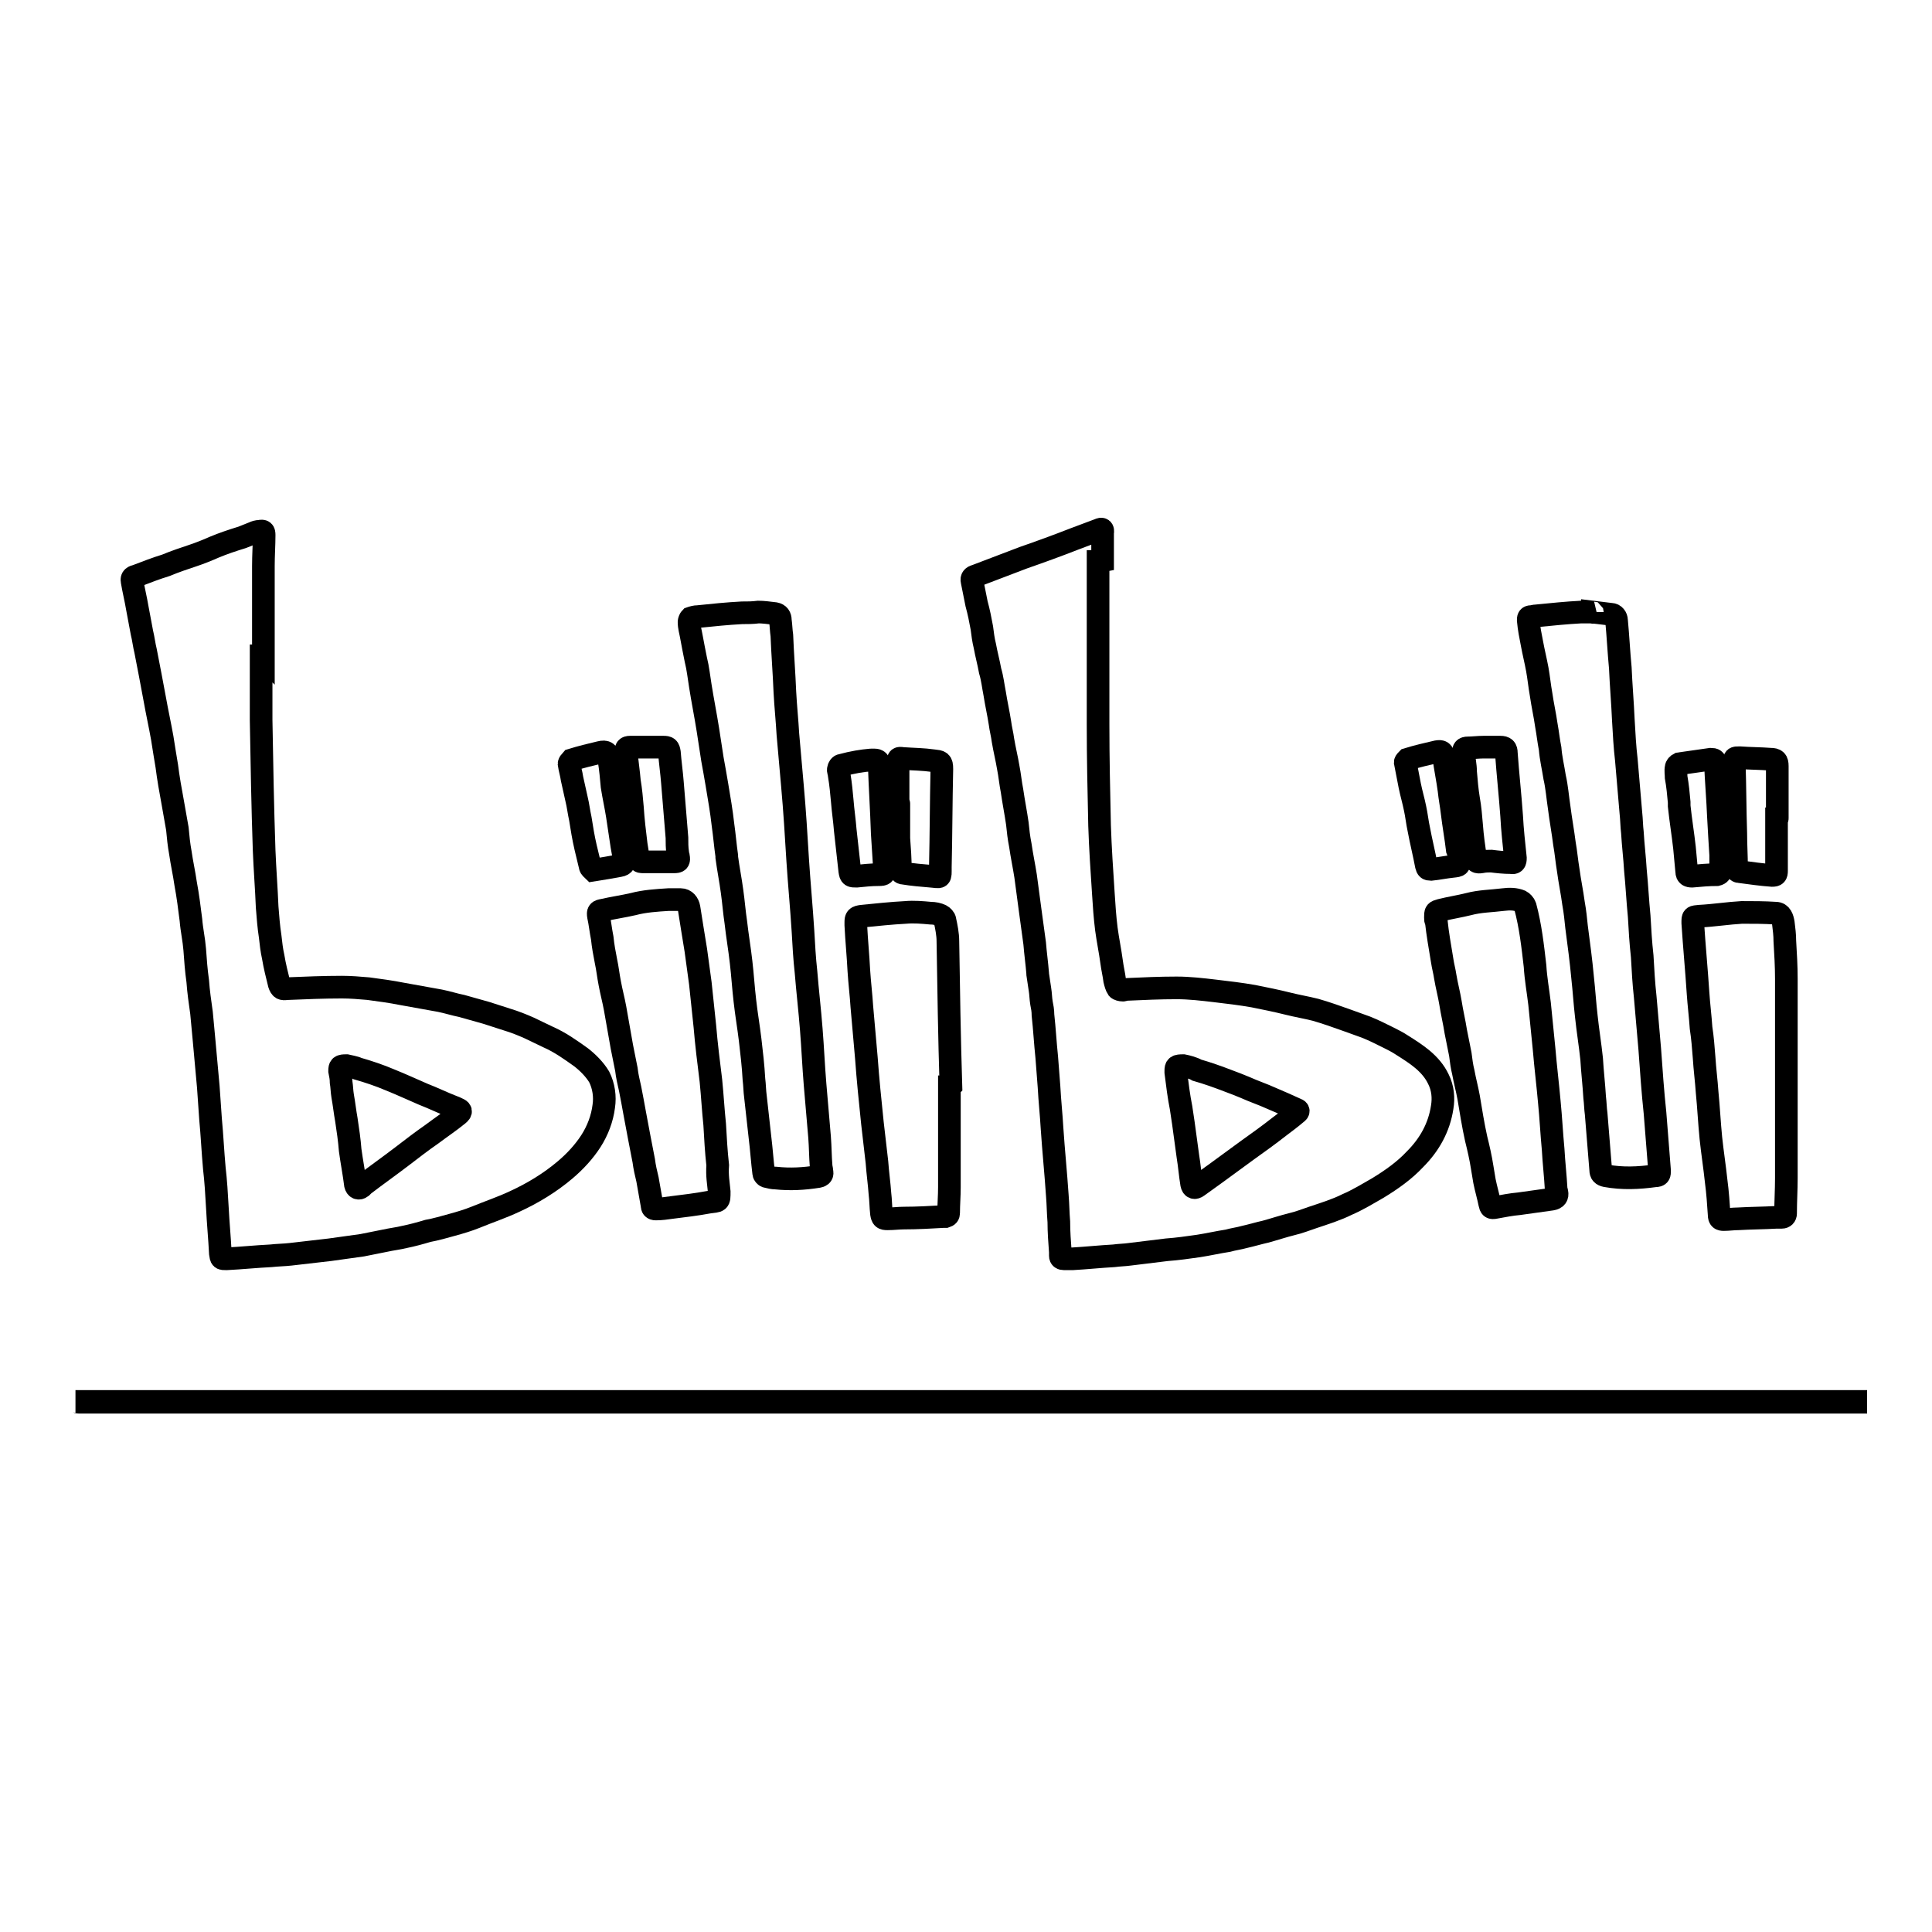
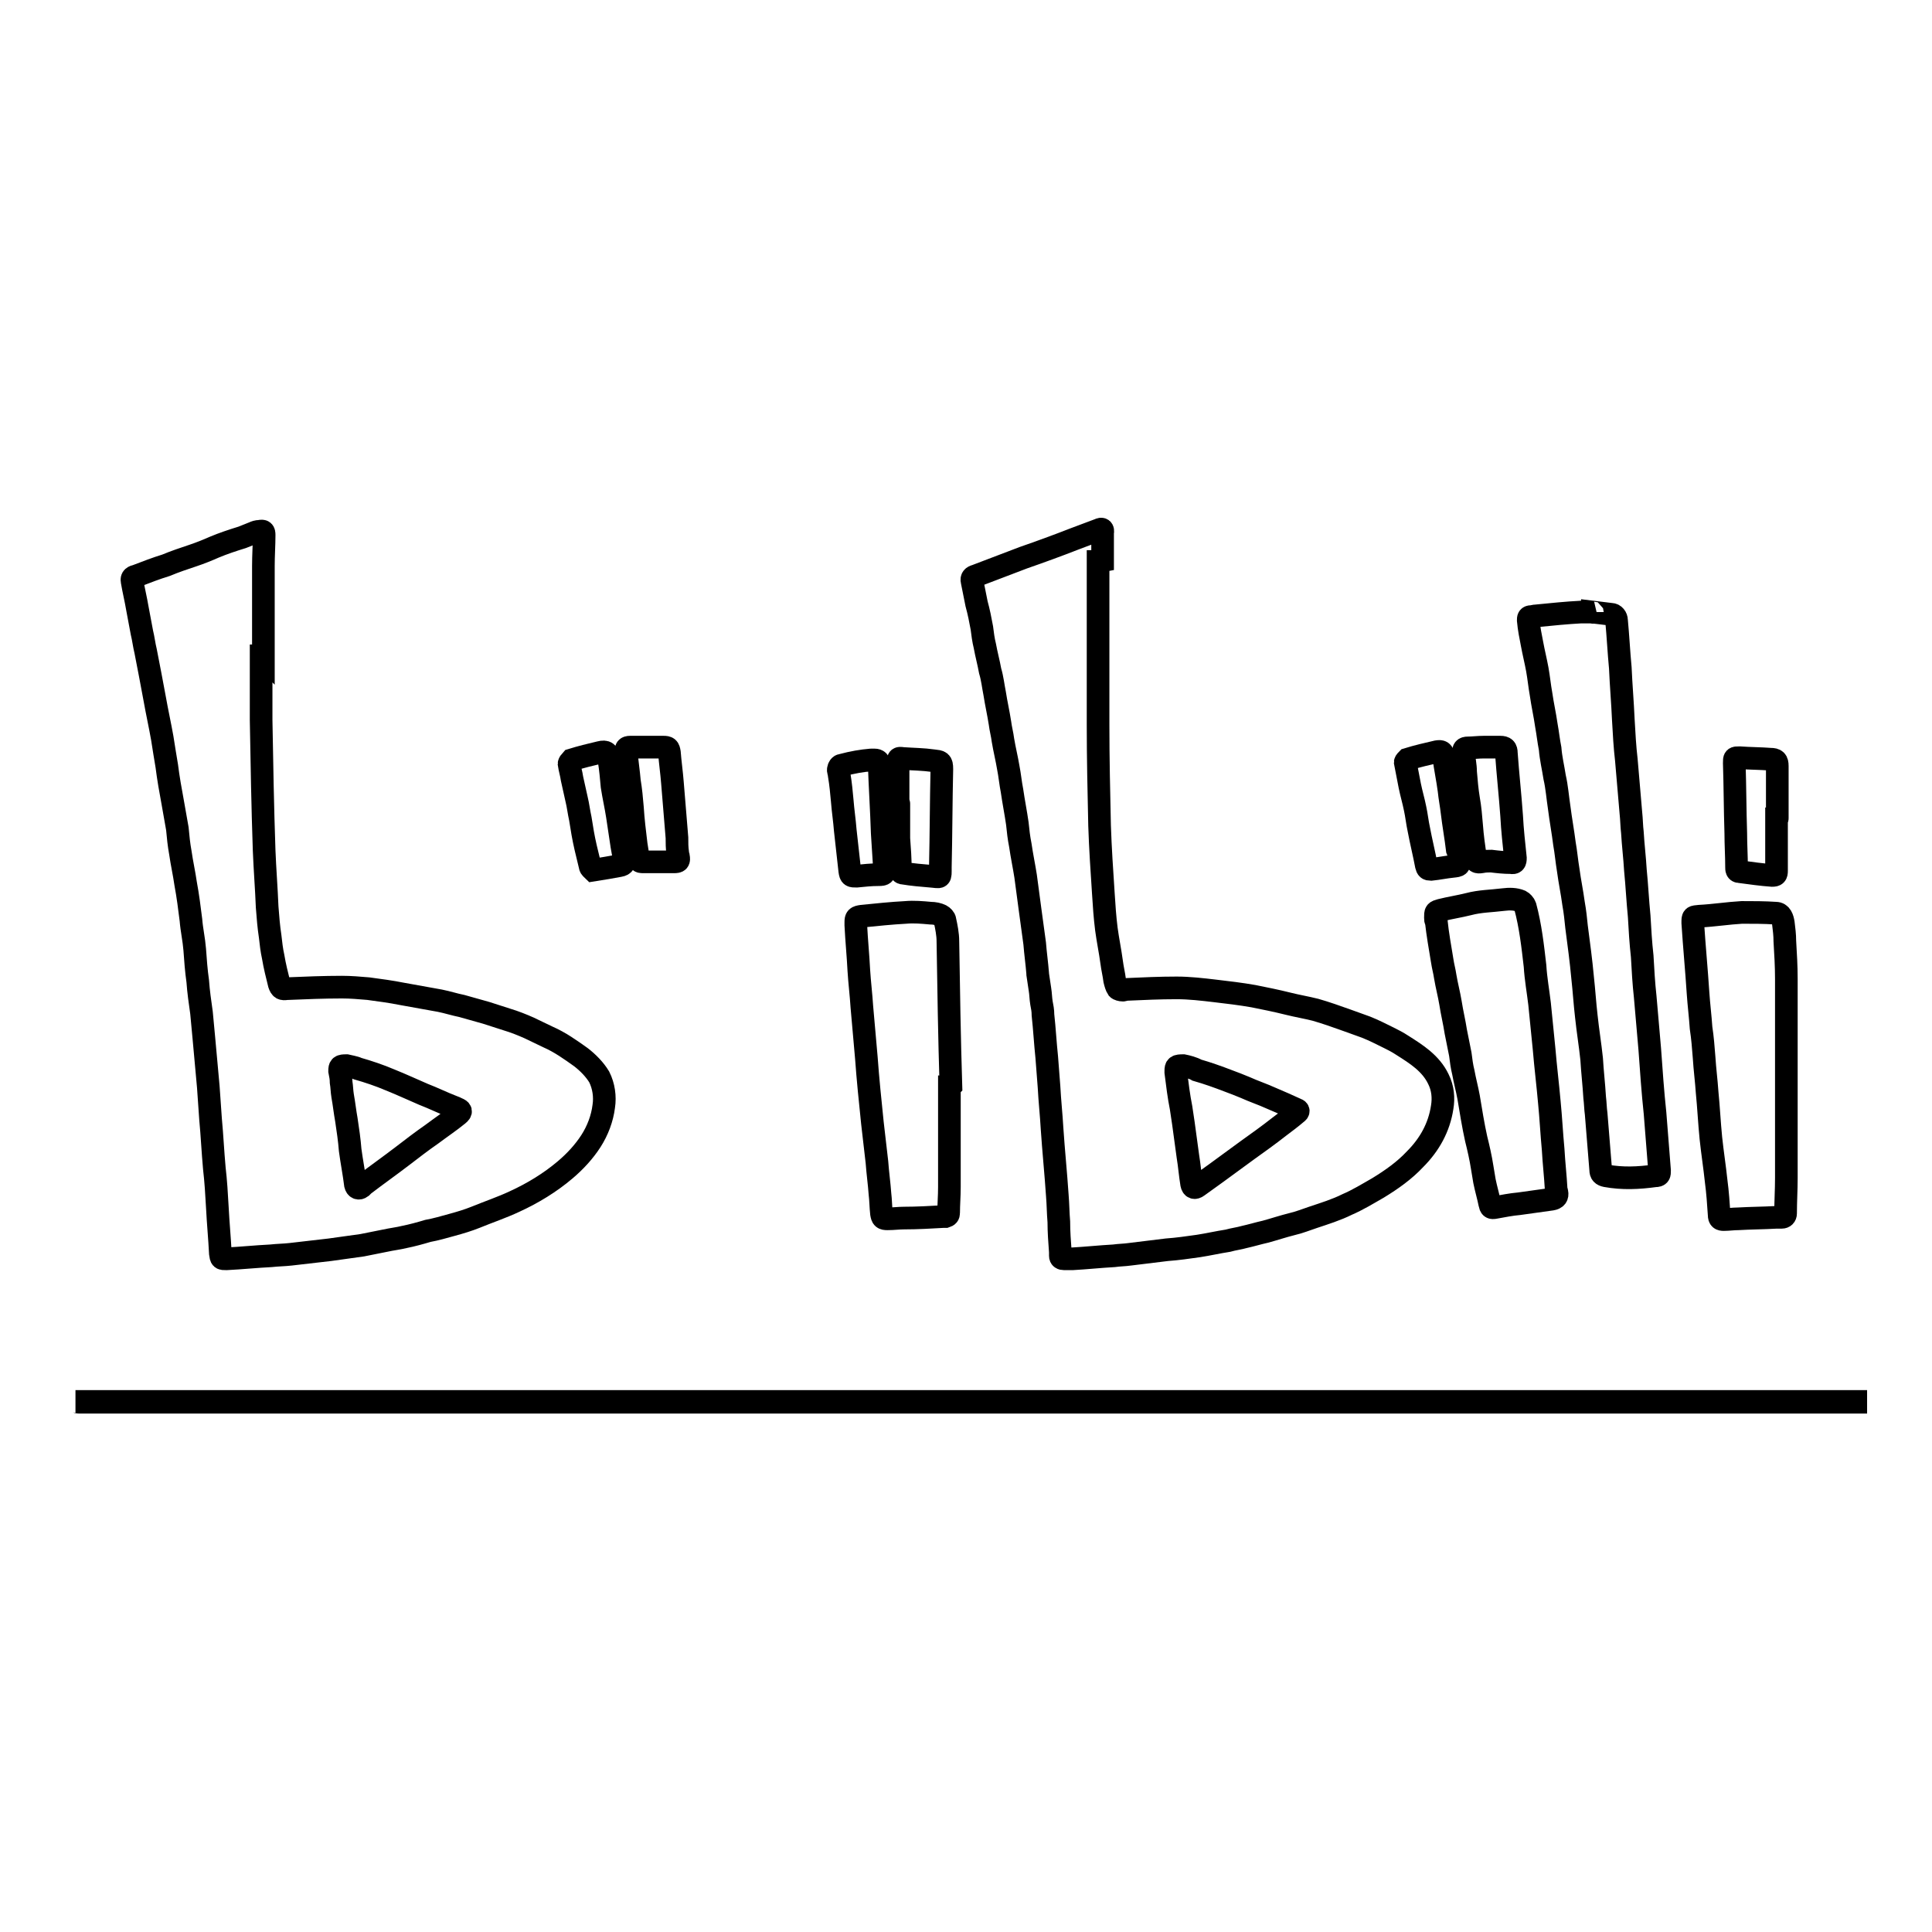
<svg xmlns="http://www.w3.org/2000/svg" version="1.1" x="0px" y="0px" viewBox="0 0 256 256" enable-background="new 0 0 256 256" xml:space="preserve">
  <g>
    <g>
      <path stroke-width="3" fill-opacity="0" stroke="#000000" d="M10,185.7c0.2,0,0.4,0,0.6,0c78.3,0,156.5,0,234.7,0c0.2,0,0.4,0,0.6,0c0,0,0,0.1,0,0.1c-0.1,0-0.2,0-0.4,0c-78.4,0-156.8,0-235.1,0C10.3,185.8,10.1,185.7,10,185.7z" />
      <path stroke-width="3" fill-opacity="0" stroke="#000000" d="M145.5,74.4c0,7.2,0,14.4,0,21.6c0,4.5,0.1,8.9,0.2,13.4c0.1,3,0.3,6,0.5,9c0.1,1.6,0.2,3.1,0.4,4.7c0.2,1.5,0.5,2.9,0.7,4.4c0.1,0.8,0.3,1.6,0.4,2.4c0.1,0.4,0.2,0.8,0.4,1.1c0.1,0.1,0.4,0.2,0.7,0.2c0.1,0,0.3-0.1,0.5-0.1c2.2-0.1,4.4-0.2,6.6-0.2c1.7,0,3.4,0.2,5.1,0.4c1.7,0.2,3.4,0.4,5.1,0.7c1.5,0.3,3,0.6,4.6,1c1.2,0.3,2.4,0.5,3.6,0.8c1.4,0.4,2.8,0.9,4.2,1.4c0.8,0.3,1.7,0.6,2.5,0.9c1,0.4,2,0.9,3,1.4c0.6,0.3,1.2,0.6,1.8,1c1.9,1.2,3.8,2.4,4.8,4.5c0.6,1.2,0.7,2.5,0.5,3.7c-0.4,2.7-1.7,5-3.6,6.9c-1.4,1.5-3.1,2.7-4.9,3.8c-1.4,0.8-2.7,1.6-4.1,2.2c-1.4,0.7-3,1.2-4.5,1.7c-0.9,0.3-1.9,0.7-2.8,0.9c-1.2,0.3-2.4,0.7-3.5,1c-0.9,0.2-1.9,0.5-2.8,0.7c-0.7,0.2-1.5,0.3-2.2,0.5c-1.3,0.2-2.6,0.5-3.9,0.7c-1.4,0.2-2.8,0.4-4.2,0.5c-1.6,0.2-3.3,0.4-4.9,0.6c-0.7,0.1-1.4,0.1-2.1,0.2c-1.8,0.1-3.7,0.3-5.5,0.4c-0.4,0-0.7,0-1.1,0c-0.3,0-0.5-0.1-0.5-0.4c0-0.2,0-0.3,0-0.5c-0.1-1.3-0.2-2.7-0.2-4c-0.1-1.2-0.1-2.3-0.2-3.5c-0.2-3-0.5-5.9-0.7-8.9c-0.1-1.8-0.3-3.6-0.4-5.5c-0.1-1.3-0.2-2.6-0.3-3.9c-0.2-1.9-0.3-3.8-0.5-5.6c0-0.6-0.1-1.1-0.2-1.6c-0.1-0.6-0.1-1.2-0.2-1.8c-0.1-0.7-0.2-1.3-0.3-2c0,0,0-0.1,0-0.1c-0.1-1.3-0.3-2.7-0.4-4c-0.2-1.5-0.4-2.9-0.6-4.4c-0.2-1.5-0.4-3-0.6-4.5c-0.2-1.3-0.5-2.7-0.7-4.1c-0.2-1-0.3-1.9-0.4-2.9c-0.2-1.4-0.5-2.9-0.7-4.3c-0.2-1-0.3-2.1-0.5-3.1c-0.2-1.2-0.5-2.4-0.7-3.6c-0.1-0.8-0.3-1.5-0.4-2.3c-0.2-1.3-0.5-2.6-0.7-3.9c-0.2-1-0.3-2-0.6-3c-0.2-1.1-0.5-2.2-0.7-3.3c-0.2-0.8-0.3-1.6-0.4-2.4c-0.2-1.1-0.4-2.1-0.7-3.2c-0.2-1-0.4-2-0.6-3c-0.1-0.4,0.1-0.6,0.5-0.7c2.1-0.8,4.2-1.6,6.3-2.4c2.3-0.8,4.5-1.6,6.8-2.5c1.1-0.4,2.1-0.8,3.2-1.2c0.4-0.2,0.6-0.1,0.5,0.4c0,1,0,2,0,3c0,0.2,0,0.5,0,0.7C145.6,74.4,145.5,74.4,145.5,74.4z M156.8,141.2c-0.9,0-1,0.1-1,0.7c0,0.1,0,0.2,0,0.2c0.2,1.6,0.4,3.2,0.7,4.7c0.1,0.7,0.2,1.3,0.3,2c0.2,1.5,0.4,3,0.6,4.4c0.2,1.2,0.3,2.5,0.5,3.7c0.1,0.5,0.4,0.6,0.8,0.3c0.8-0.6,1.7-1.2,2.5-1.8c1.4-1,2.7-2,4.1-3c1.4-1,2.8-2,4.2-3.1c0.8-0.6,1.6-1.2,2.3-1.8c0.3-0.2,0.3-0.4,0-0.5c-1.1-0.5-2.2-1-3.4-1.5c-1.1-0.5-2.3-0.9-3.4-1.4c-0.7-0.3-1.5-0.6-2.3-0.9c-1.3-0.5-2.7-1-4.1-1.4C158.1,141.5,157.3,141.3,156.8,141.2z" />
      <path stroke-width="3" fill-opacity="0" stroke="#000000" d="M34.6,86.9c0,2.8,0,5.6,0,8.5c0.1,5.8,0.2,11.5,0.4,17.3c0.1,2.5,0.3,5,0.4,7.5c0.1,1.3,0.2,2.6,0.4,3.9c0.1,0.9,0.2,1.8,0.4,2.7c0.2,1.2,0.5,2.4,0.8,3.6c0.2,0.6,0.4,0.7,1,0.6c0,0,0.1,0,0.1,0c2.4-0.1,4.8-0.2,7.2-0.2c1.2,0,2.3,0.1,3.5,0.2c1.5,0.2,3,0.4,4.5,0.7c1.7,0.3,3.3,0.6,5,0.9c1,0.2,1.9,0.5,2.9,0.7c1.1,0.3,2.1,0.6,3.2,0.9c0.9,0.3,1.9,0.6,2.8,0.9c1,0.3,2,0.7,2.9,1.1c0.8,0.4,1.7,0.8,2.5,1.2c1.6,0.7,3,1.7,4.4,2.7c0.9,0.7,1.8,1.6,2.4,2.6c0.6,1.2,0.8,2.6,0.6,3.9c-0.2,1.6-0.8,3.2-1.7,4.6c-0.9,1.4-2.1,2.7-3.4,3.8c-2,1.7-4.3,3.1-6.7,4.2c-1.7,0.8-3.5,1.4-5.2,2.1c-1,0.4-2,0.7-3.1,1c-1.1,0.3-2.1,0.6-3.2,0.8c-1,0.3-2.1,0.6-3.1,0.8c-0.8,0.2-1.7,0.3-2.6,0.5c-1,0.2-2,0.4-3,0.6c-1.4,0.2-2.9,0.4-4.3,0.6c-1.7,0.2-3.5,0.4-5.2,0.6c-0.9,0.1-1.7,0.1-2.6,0.2c-2,0.1-3.9,0.3-5.9,0.4c-0.7,0-0.7,0-0.8-0.7c-0.1-2-0.3-4.1-0.4-6.1c-0.1-1.8-0.2-3.5-0.4-5.2c-0.2-2.2-0.3-4.4-0.5-6.5c-0.1-1.4-0.2-2.9-0.3-4.3c-0.2-2.2-0.4-4.4-0.6-6.6c-0.1-1.1-0.2-2.1-0.3-3.2c-0.2-1.4-0.4-2.8-0.5-4.2c-0.2-1.4-0.3-2.8-0.4-4.2c-0.1-1.3-0.4-2.6-0.5-3.9c-0.2-1.6-0.4-3.2-0.7-4.8c-0.2-1.4-0.5-2.7-0.7-4.1c-0.2-1.1-0.3-2.1-0.4-3.2c-0.2-1.1-0.4-2.3-0.6-3.4c-0.3-1.6-0.6-3.3-0.8-4.9c-0.2-1.2-0.4-2.4-0.6-3.7c-0.3-1.7-0.7-3.5-1-5.2c-0.2-1.1-0.4-2.1-0.6-3.2c-0.2-1-0.4-2.1-0.6-3.1c-0.2-0.8-0.3-1.7-0.5-2.5c-0.2-1.1-0.4-2.1-0.6-3.2c-0.2-1.2-0.5-2.4-0.7-3.6c-0.1-0.5,0.2-0.6,0.6-0.7c1.3-0.5,2.6-1,3.9-1.4c1.2-0.5,2.4-0.9,3.6-1.3c0.9-0.3,1.9-0.7,2.8-1.1c1.2-0.5,2.4-0.9,3.7-1.3c0.5-0.2,1-0.4,1.5-0.6c0.2-0.1,0.5-0.2,0.8-0.2c0.5-0.1,0.6,0,0.6,0.5c0,1.3-0.1,2.7-0.1,4.1c0,1,0,2,0,3.1c0,3,0,6,0,9C34.7,86.9,34.6,86.9,34.6,86.9z M45.9,141.2c-0.8,0-0.9,0.1-0.9,0.7c0.1,0.5,0.2,1,0.2,1.5c0.1,0.6,0.1,1.2,0.2,1.8c0.2,1.1,0.3,2.1,0.5,3.2c0.2,1.3,0.4,2.7,0.5,4c0.2,1.5,0.5,3,0.7,4.6c0.1,0.4,0.4,0.6,0.8,0.3c0.1-0.1,0.2-0.2,0.3-0.3c1.7-1.3,3.4-2.5,5.1-3.8c1.3-1,2.6-2,3.9-2.9c1.2-0.9,2.4-1.7,3.5-2.6c0.5-0.4,0.4-0.6-0.1-0.8c-0.2-0.1-0.4-0.2-0.7-0.3c-1.3-0.5-2.5-1.1-3.8-1.6c-1.4-0.6-2.9-1.3-4.4-1.9c-1.4-0.6-2.9-1.1-4.3-1.5C47,141.4,46.3,141.3,45.9,141.2z" />
      <path stroke-width="3" fill-opacity="0" stroke="#000000" d="M211,81.1c0.8,0.1,1.7,0.2,2.5,0.3c0.4,0,0.7,0.4,0.7,0.8c0.2,2.1,0.3,4.2,0.5,6.3c0.1,2.3,0.3,4.6,0.4,6.9c0.1,1.8,0.2,3.6,0.4,5.3c0.2,2.3,0.4,4.7,0.6,7c0.1,0.9,0.1,1.8,0.2,2.6c0.1,1.7,0.3,3.3,0.4,5c0.2,2,0.3,4.1,0.5,6.1c0.1,1.8,0.2,3.5,0.4,5.3c0.1,1.8,0.2,3.6,0.4,5.4c0.2,2.3,0.4,4.6,0.6,6.9c0.2,2.8,0.4,5.7,0.7,8.5c0.2,2.5,0.4,5.1,0.6,7.6c0,0.5,0,0.7-0.6,0.7c-2.2,0.3-4.3,0.4-6.5,0c-0.5-0.1-0.7-0.3-0.7-0.8c-0.2-2.5-0.4-5-0.6-7.4c-0.1-0.7-0.1-1.4-0.2-2.2c-0.1-1.7-0.3-3.4-0.4-5.1c-0.2-1.9-0.5-3.7-0.7-5.6c-0.2-1.7-0.3-3.4-0.5-5.2c-0.2-2.2-0.5-4.4-0.8-6.7c-0.1-1-0.2-2-0.4-3.1c-0.2-1.5-0.5-2.9-0.7-4.4c-0.2-1.2-0.3-2.4-0.5-3.5c-0.2-1.6-0.5-3.2-0.7-4.8c-0.2-1.3-0.3-2.7-0.6-4c-0.2-1.3-0.5-2.5-0.6-3.8c-0.2-1-0.3-2-0.5-3.1c-0.2-1.4-0.5-2.7-0.7-4.1c-0.2-1.1-0.3-2.2-0.5-3.3c-0.2-1.1-0.5-2.3-0.7-3.4c-0.2-1-0.4-2-0.5-3.1c0-0.3,0-0.5,0.4-0.5c0.2,0,0.4-0.1,0.7-0.1c2-0.2,4-0.4,5.9-0.5c0.6,0,1.1,0,1.7,0C211,81.2,211,81.1,211,81.1z" />
-       <path stroke-width="3" fill-opacity="0" stroke="#000000" d="M100.5,81.1c0.6,0,1.4,0.1,2.2,0.2c0.5,0.1,0.7,0.4,0.7,0.9c0.1,0.7,0.1,1.3,0.2,2c0.1,2.5,0.3,5,0.4,7.5c0.1,1.9,0.3,3.8,0.4,5.6c0.2,2.3,0.4,4.5,0.6,6.8c0.3,3.3,0.5,6.6,0.7,9.9c0.2,3.1,0.5,6.2,0.7,9.4c0.1,1.8,0.2,3.6,0.4,5.4c0.2,2.5,0.5,5,0.7,7.6c0.2,2.5,0.3,4.9,0.5,7.3c0.2,2.3,0.4,4.6,0.6,7c0.1,1.3,0.1,2.6,0.2,3.8c0,0.2,0.1,0.4,0.1,0.7c0.1,0.4,0,0.6-0.5,0.7c-1.9,0.3-3.7,0.4-5.6,0.2c-0.4,0-0.8-0.1-1.2-0.2c-0.2,0-0.4-0.3-0.4-0.4c-0.2-1.6-0.3-3.2-0.5-4.8c-0.2-1.8-0.4-3.6-0.6-5.4c-0.1-0.7-0.1-1.5-0.2-2.3c-0.1-1.8-0.3-3.5-0.5-5.2c-0.2-1.7-0.5-3.4-0.7-5.2c-0.2-1.7-0.3-3.4-0.5-5.1c-0.2-1.8-0.5-3.5-0.7-5.3c-0.2-1.3-0.3-2.7-0.5-4.1c-0.2-1.5-0.5-3-0.7-4.5c0-0.1,0-0.1,0-0.2c-0.2-1.4-0.3-2.7-0.5-4.1c-0.2-1.8-0.5-3.5-0.8-5.3c-0.2-1.2-0.4-2.3-0.6-3.4c-0.2-1.3-0.4-2.6-0.6-3.9c-0.3-1.9-0.7-3.9-1-5.8c-0.2-1.2-0.3-2.3-0.6-3.5c-0.2-1-0.4-2-0.6-3.1c-0.1-0.6-0.3-1.2-0.3-1.9c0-0.1,0.1-0.4,0.2-0.5c0.3-0.1,0.6-0.2,1-0.2c1.9-0.2,3.9-0.4,5.8-0.5C99.1,81.2,99.7,81.2,100.5,81.1z" />
      <path stroke-width="3" fill-opacity="0" stroke="#000000" d="M236.7,143.6c0,4.2,0,8.3,0,12.5c0,1.6-0.1,3.1-0.1,4.7c0,0.3-0.2,0.5-0.5,0.5c-0.2,0-0.5,0-0.7,0c-1.7,0.1-3.4,0.1-5.1,0.2c-0.6,0-1.3,0.1-1.9,0.1c-0.4,0-0.6-0.1-0.6-0.6c-0.1-1.5-0.2-3-0.4-4.5c-0.2-1.9-0.5-3.8-0.7-5.7c-0.2-2-0.3-4.1-0.5-6.1c-0.1-1.5-0.3-3-0.4-4.6c-0.1-1.3-0.2-2.6-0.4-3.9c-0.1-1.5-0.3-3.1-0.4-4.6c-0.2-3.1-0.5-6.2-0.7-9.3c0-0.9,0-0.8,0.9-0.9c1.9-0.1,3.8-0.4,5.6-0.5c1.5,0,3,0,4.5,0.1c0.7,0,0.9,0.7,1,1.3c0.1,0.8,0.2,1.6,0.2,2.4c0.1,1.7,0.2,3.3,0.2,5C236.7,134.5,236.7,139,236.7,143.6C236.7,143.6,236.7,143.6,236.7,143.6z" />
-       <path stroke-width="3" fill-opacity="0" stroke="#000000" d="M95.3,157.9c0,1.4,0,1.2-1.4,1.4c-1.6,0.3-3.3,0.5-4.9,0.7c-0.7,0.1-1.4,0.2-2.1,0.2c-0.4,0-0.5-0.2-0.5-0.5c-0.2-1.1-0.4-2.3-0.6-3.4c-0.2-0.8-0.4-1.7-0.5-2.5c-0.2-1-0.4-2.1-0.6-3.1c-0.2-1.1-0.4-2.1-0.6-3.2c-0.2-1.1-0.4-2.2-0.6-3.2c-0.2-0.9-0.4-1.7-0.5-2.6c-0.2-1-0.4-2-0.6-3c-0.3-1.7-0.6-3.4-0.9-5.1c-0.2-1.1-0.5-2.2-0.7-3.3c-0.2-1-0.3-2-0.5-2.9c-0.2-1-0.4-2.1-0.5-3.1c-0.2-1-0.3-2-0.5-2.9c-0.1-0.6,0-0.7,0.6-0.8c1.3-0.3,2.7-0.5,4-0.8c1.5-0.4,3.1-0.5,4.7-0.6c0.5,0,1.1,0,1.6,0c0.6,0,1,0.5,1.1,1.1c0.3,1.9,0.6,3.8,0.9,5.6c0.2,1.5,0.4,2.9,0.6,4.4c0.2,1.9,0.4,3.8,0.6,5.7c0.2,2.4,0.5,4.8,0.8,7.2c0.2,2,0.3,3.9,0.5,5.8c0.1,1.8,0.2,3.6,0.4,5.4C95,155.8,95.2,156.8,95.3,157.9z" />
      <path stroke-width="3" fill-opacity="0" stroke="#000000" d="M190.2,121.6c0-0.8,0-0.8,0.7-1c1.2-0.3,2.5-0.5,3.7-0.8c1.5-0.4,3-0.4,4.6-0.6c0.8-0.1,1.6-0.1,2.3,0.2c0.2,0.1,0.5,0.4,0.6,0.7c0.7,2.6,1,5.3,1.3,7.9c0.1,1.7,0.4,3.3,0.6,5c0.2,2,0.4,4,0.6,6c0.2,2.4,0.5,4.8,0.7,7.1c0.2,2,0.3,4.1,0.5,6.2c0.1,1.8,0.3,3.5,0.4,5.3c0,0.1,0.1,0.3,0.1,0.4c0.1,0.5-0.1,0.8-0.7,0.9c-1.4,0.2-2.9,0.4-4.3,0.6c-1.1,0.1-2.1,0.3-3.2,0.5c-0.5,0.1-0.6,0-0.7-0.5c-0.2-1-0.5-2-0.7-3c-0.1-0.6-0.2-1.2-0.3-1.8c-0.2-1.3-0.5-2.6-0.8-3.8c-0.4-1.8-0.7-3.7-1-5.5c-0.2-1.1-0.5-2.2-0.7-3.3c-0.2-0.8-0.3-1.6-0.4-2.4c-0.2-1-0.4-2-0.6-3c-0.2-1.3-0.5-2.5-0.7-3.8c-0.2-1.2-0.5-2.3-0.7-3.5c-0.1-0.7-0.3-1.4-0.4-2.1c-0.3-1.8-0.6-3.5-0.8-5.3C190.2,122,190.2,121.8,190.2,121.6z" />
      <path stroke-width="3" fill-opacity="0" stroke="#000000" d="M125.8,144c0,4.5,0,8.9,0,13.3c0,1.2-0.1,2.3-0.1,3.4c0,0.3-0.1,0.4-0.4,0.5c-0.1,0-0.2,0-0.3,0c-1.7,0.1-3.5,0.2-5.2,0.2c-0.7,0-1.4,0.1-2.2,0.1c-0.6,0-0.7-0.1-0.8-0.7c-0.1-0.9-0.1-1.8-0.2-2.6c-0.1-1.4-0.3-2.8-0.4-4.2c-0.2-1.7-0.4-3.4-0.6-5.2c-0.3-2.9-0.6-5.8-0.8-8.6c-0.2-2.3-0.4-4.6-0.6-6.8c-0.1-1.6-0.3-3.2-0.4-4.8c-0.1-2-0.3-4-0.4-6c0-0.1,0-0.3,0-0.4c0-0.6,0.1-0.7,0.8-0.8c2-0.2,3.9-0.4,5.8-0.5c1.1-0.1,2.2,0,3.3,0.1c0.5,0,1,0.1,1.4,0.3c0.2,0.1,0.5,0.4,0.5,0.6c0.2,0.9,0.4,1.9,0.4,2.8c0.1,6.4,0.2,12.8,0.4,19.2C125.9,144,125.8,144,125.8,144z" />
      <path stroke-width="3" fill-opacity="0" stroke="#000000" d="M235.4,108.5c0,2.3,0,4.6,0,6.9c0,0.5-0.1,0.6-0.6,0.6c-1.4-0.1-2.8-0.3-4.3-0.5c-0.4,0-0.4-0.3-0.4-0.6c0-1.5-0.1-3-0.1-4.5c-0.1-3.1-0.1-6.2-0.2-9.3c0-0.7,0-0.7,0.7-0.7c1.4,0.1,2.8,0.1,4.1,0.2c0.7,0,0.9,0.2,0.9,0.9c0,2.3,0,4.6,0,6.9C235.5,108.5,235.5,108.5,235.4,108.5z" />
      <path stroke-width="3" fill-opacity="0" stroke="#000000" d="M119,106.3c0-1.8,0-3.5,0-5.2c0-0.6,0-0.7,0.6-0.6c1.4,0.1,2.7,0.1,4.1,0.3c0.9,0.1,1.1,0.1,1.1,1.1c-0.1,4.3-0.1,8.7-0.2,13c0,1.6,0.1,1.3-1.3,1.2c-1.2-0.1-2.4-0.2-3.6-0.4c-0.3,0-0.4-0.2-0.4-0.5c0-1.4-0.1-2.8-0.2-4.1c0-1.5,0-3.1,0-4.6C119.1,106.3,119,106.3,119,106.3z" />
      <path stroke-width="3" fill-opacity="0" stroke="#000000" d="M85.8,99c0.7,0,1.4,0,2.1,0c0.6,0,0.7,0.1,0.8,0.7c0.1,1.3,0.3,2.7,0.4,4c0.2,2.5,0.4,4.9,0.6,7.3c0,0.7,0,1.3,0.1,2c0,0.1,0,0.3,0.1,0.5c0.1,0.6,0,0.7-0.6,0.7c-1.4,0-2.8,0-4.2,0c-0.3,0-0.4-0.1-0.5-0.4c-0.1-0.6-0.2-1.3-0.3-1.9c-0.2-1.6-0.4-3.3-0.5-4.9c-0.1-1.2-0.2-2.3-0.4-3.5c-0.1-1.2-0.3-2.5-0.4-3.7c0-0.1,0-0.2,0-0.2c-0.1-0.4,0-0.6,0.5-0.6C84.3,99,85,99,85.8,99C85.8,99,85.8,99,85.8,99z" />
      <path stroke-width="3" fill-opacity="0" stroke="#000000" d="M196.6,99c0.7,0,1.4,0,2.2,0c0.6,0,0.8,0.2,0.8,0.8c0.2,2.8,0.5,5.5,0.7,8.3c0.1,1.9,0.3,3.7,0.5,5.6c0,0.5-0.1,0.7-0.6,0.6c-0.9,0-1.8-0.1-2.6-0.2c-0.4,0-0.8,0-1.3,0.1c-0.6,0.1-0.8,0-0.8-0.6c-0.2-1.4-0.4-2.8-0.5-4.2c-0.1-1.2-0.2-2.4-0.4-3.5c-0.2-1.2-0.3-2.4-0.4-3.6c0-0.9-0.2-1.8-0.3-2.6c0-0.4,0.1-0.6,0.6-0.6C195.1,99.1,195.9,99,196.6,99C196.6,99,196.6,99,196.6,99z" />
      <path stroke-width="3" fill-opacity="0" stroke="#000000" d="M115.4,100.7c0.2,0,0.3,0,0.5,0c0.4,0,0.6,0.2,0.6,0.6c0.1,3,0.3,6,0.4,9.1c0.1,1.6,0.2,3.2,0.3,4.7c0,0.7,0,0.8-0.8,0.8c-1,0-1.9,0.1-2.9,0.2c-0.7,0-0.8,0-0.9-0.7c-0.2-1.8-0.4-3.6-0.6-5.4c-0.1-1.3-0.3-2.6-0.4-3.9c-0.1-1.1-0.2-2.2-0.4-3.4c0-0.3-0.2-0.6-0.1-0.8c0-0.2,0.2-0.5,0.4-0.5C113,101,114.2,100.8,115.4,100.7C115.4,100.6,115.4,100.6,115.4,100.7z" />
      <path stroke-width="3" fill-opacity="0" stroke="#000000" d="M193.4,113.8c0,0.9,0,0.9-0.9,1c-1,0.1-1.9,0.3-2.9,0.4c-0.4,0-0.5-0.1-0.6-0.5c-0.3-1.6-0.7-3.2-1-4.8c-0.2-0.9-0.3-1.9-0.5-2.8c-0.2-1-0.5-2-0.7-3c-0.2-1-0.4-2.1-0.6-3.1c0-0.1,0.2-0.3,0.3-0.4c1.3-0.4,2.6-0.7,3.9-1c0.6-0.1,0.8,0,0.9,0.7c0.2,1.5,0.5,2.9,0.7,4.4c0.1,1,0.3,2,0.4,2.9c0.2,1.7,0.5,3.3,0.7,5C193.3,113.1,193.4,113.4,193.4,113.8z" />
      <path stroke-width="3" fill-opacity="0" stroke="#000000" d="M78.6,115.3c-0.1-0.1-0.4-0.3-0.4-0.5c-0.2-0.8-0.4-1.7-0.6-2.5c-0.3-1.3-0.5-2.5-0.7-3.8c-0.2-0.9-0.3-1.8-0.5-2.6c-0.2-0.9-0.4-1.8-0.6-2.7c-0.1-0.7-0.3-1.3-0.4-2c0-0.1,0.2-0.4,0.3-0.5c1.3-0.4,2.5-0.7,3.8-1c0.8-0.2,1.1,0,1.2,1c0.2,1.2,0.3,2.4,0.4,3.5c0.2,1.3,0.5,2.6,0.7,3.9c0.2,1.3,0.4,2.7,0.6,4c0.1,0.6,0.2,1.1,0.3,1.6c0.1,0.6,0,0.9-0.6,1C81,114.9,79.9,115.1,78.6,115.3z" />
-       <path stroke-width="3" fill-opacity="0" stroke="#000000" d="M228,113.3c0,0.8,0,1.4,0,2c0,0.3-0.1,0.5-0.5,0.6c-1.1,0-2.2,0.1-3.3,0.2c-0.4,0-0.7-0.1-0.7-0.6c-0.1-1.1-0.2-2.2-0.3-3.2c-0.2-1.8-0.5-3.6-0.7-5.5c0-0.1,0-0.3,0-0.5c-0.1-1.1-0.2-2.2-0.4-3.3c0-0.4-0.1-0.9,0-1.3c0-0.2,0.2-0.4,0.4-0.5c1.4-0.2,2.8-0.4,4.2-0.6c0.4,0,0.6,0.1,0.6,0.5c0.1,2.4,0.3,4.7,0.4,7.1C227.8,110,227.9,111.8,228,113.3z" />
    </g>
  </g>
</svg>